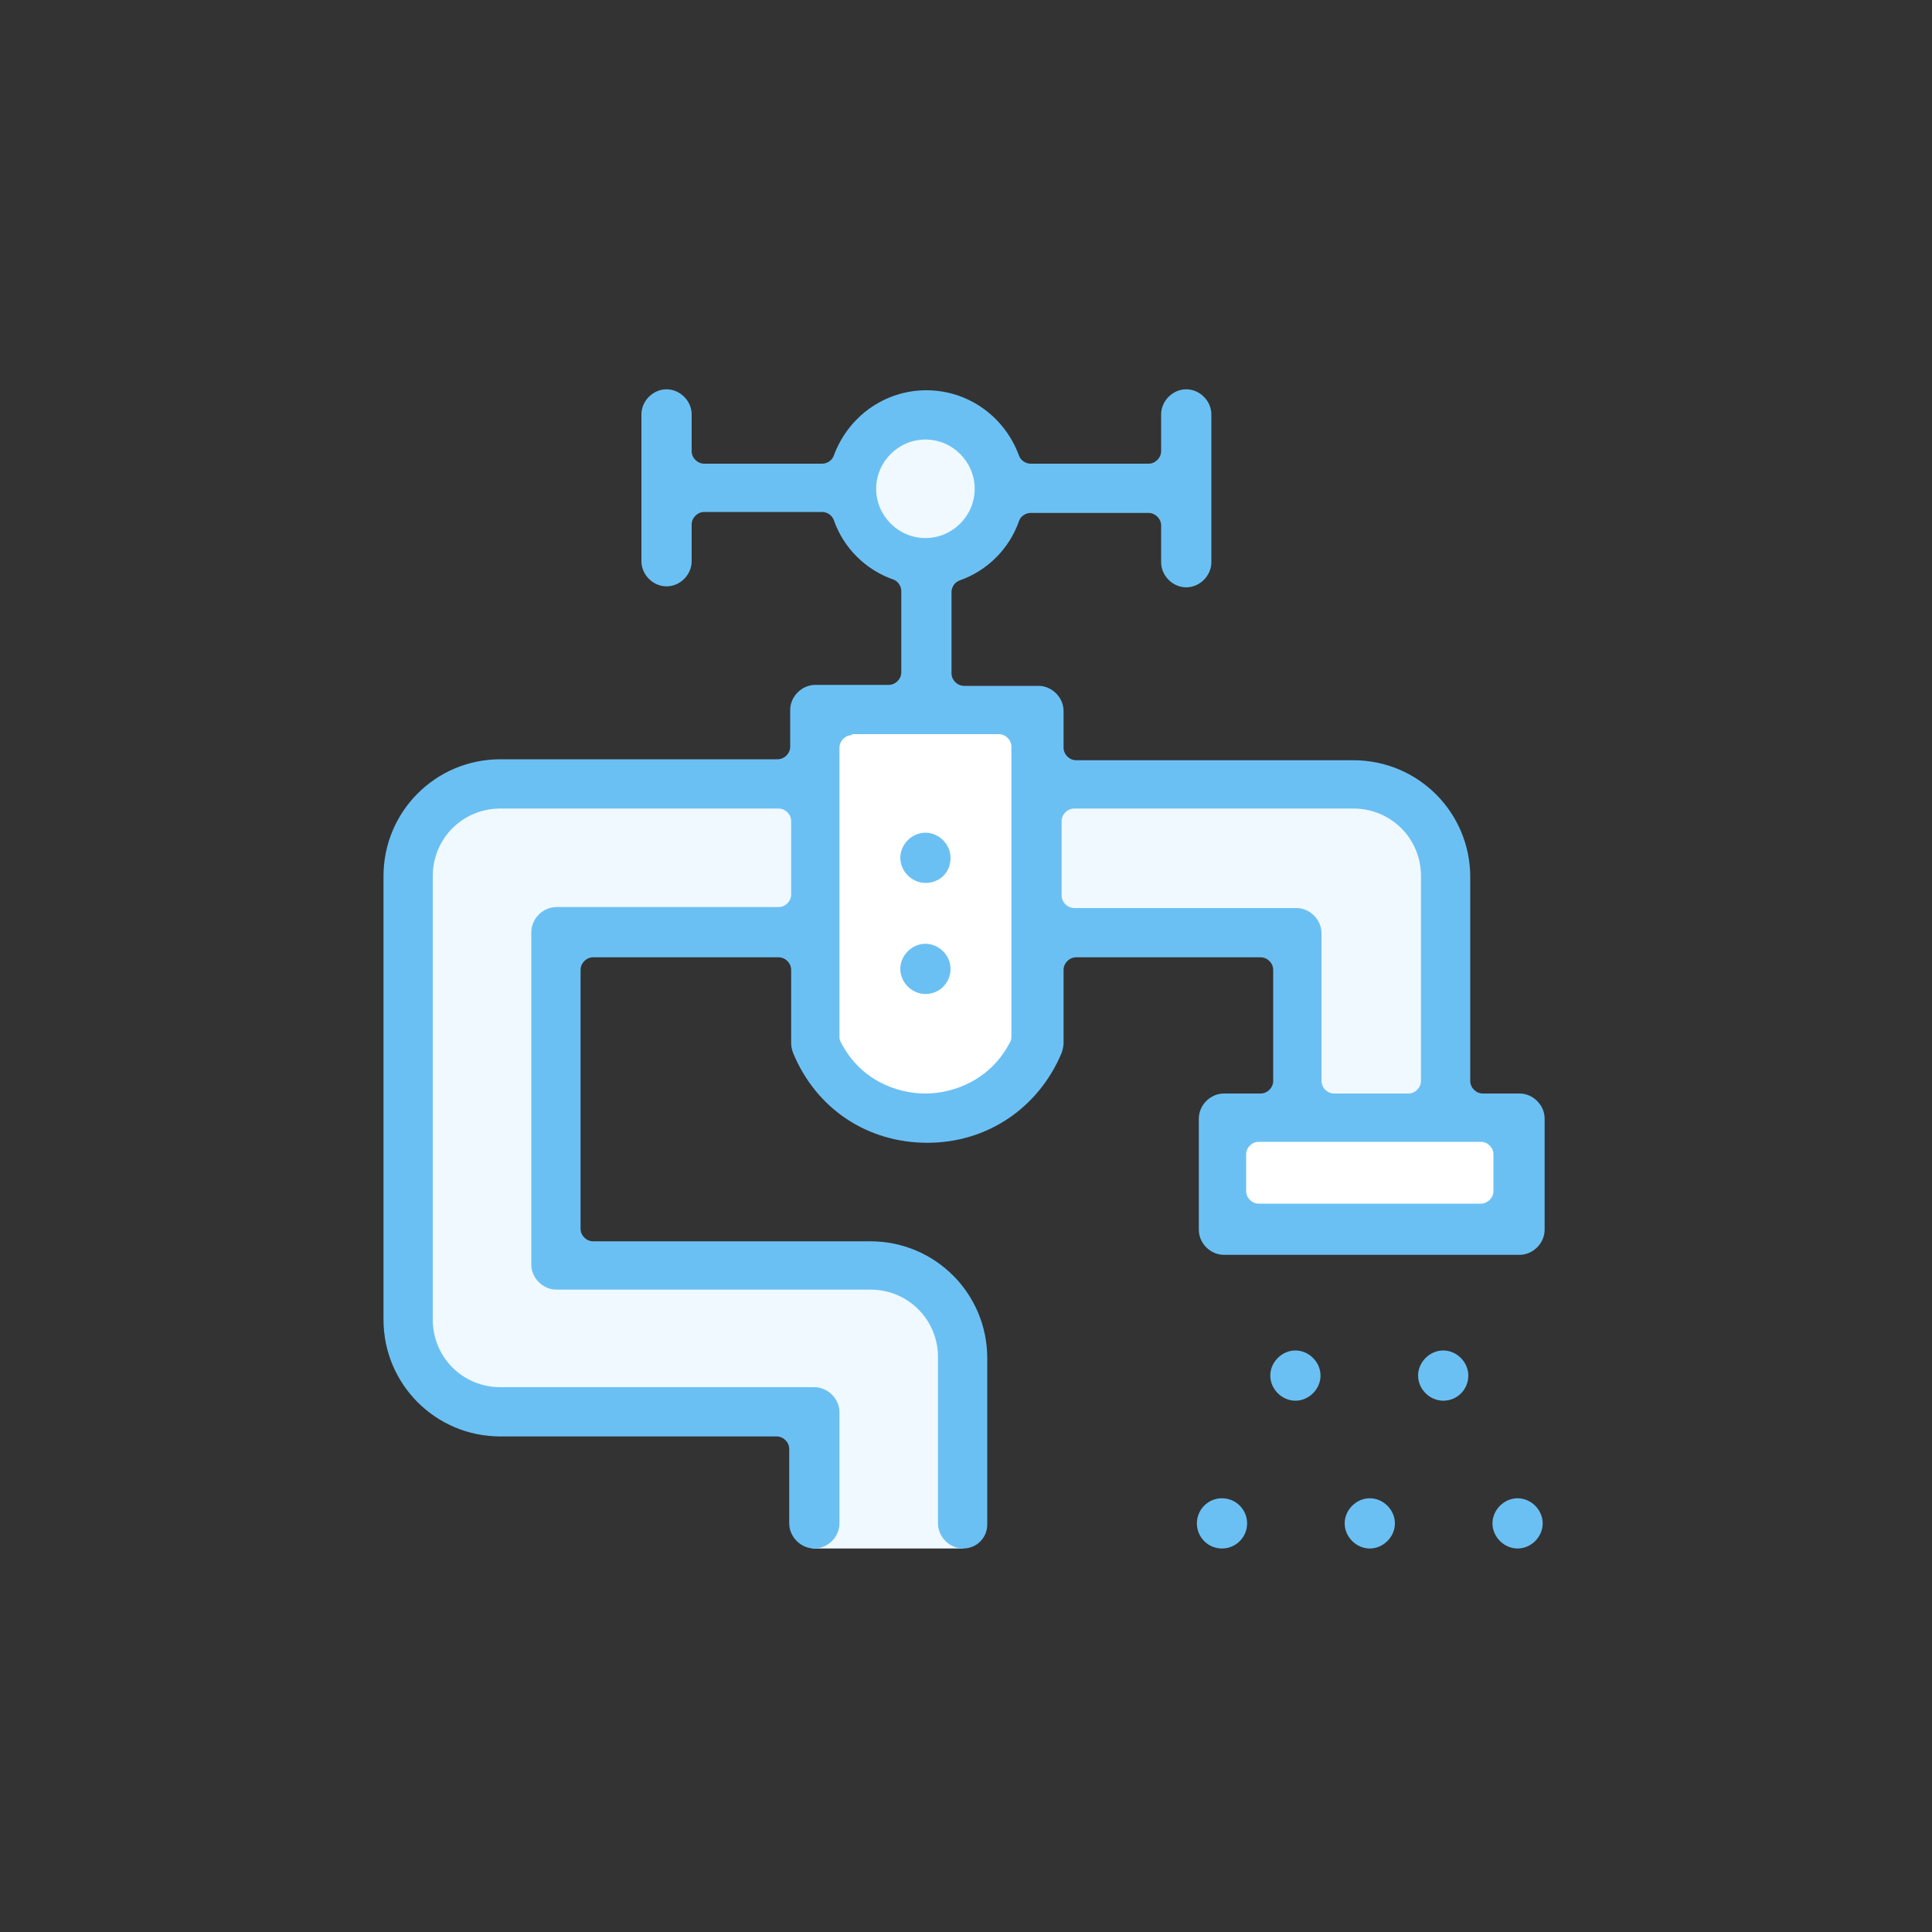
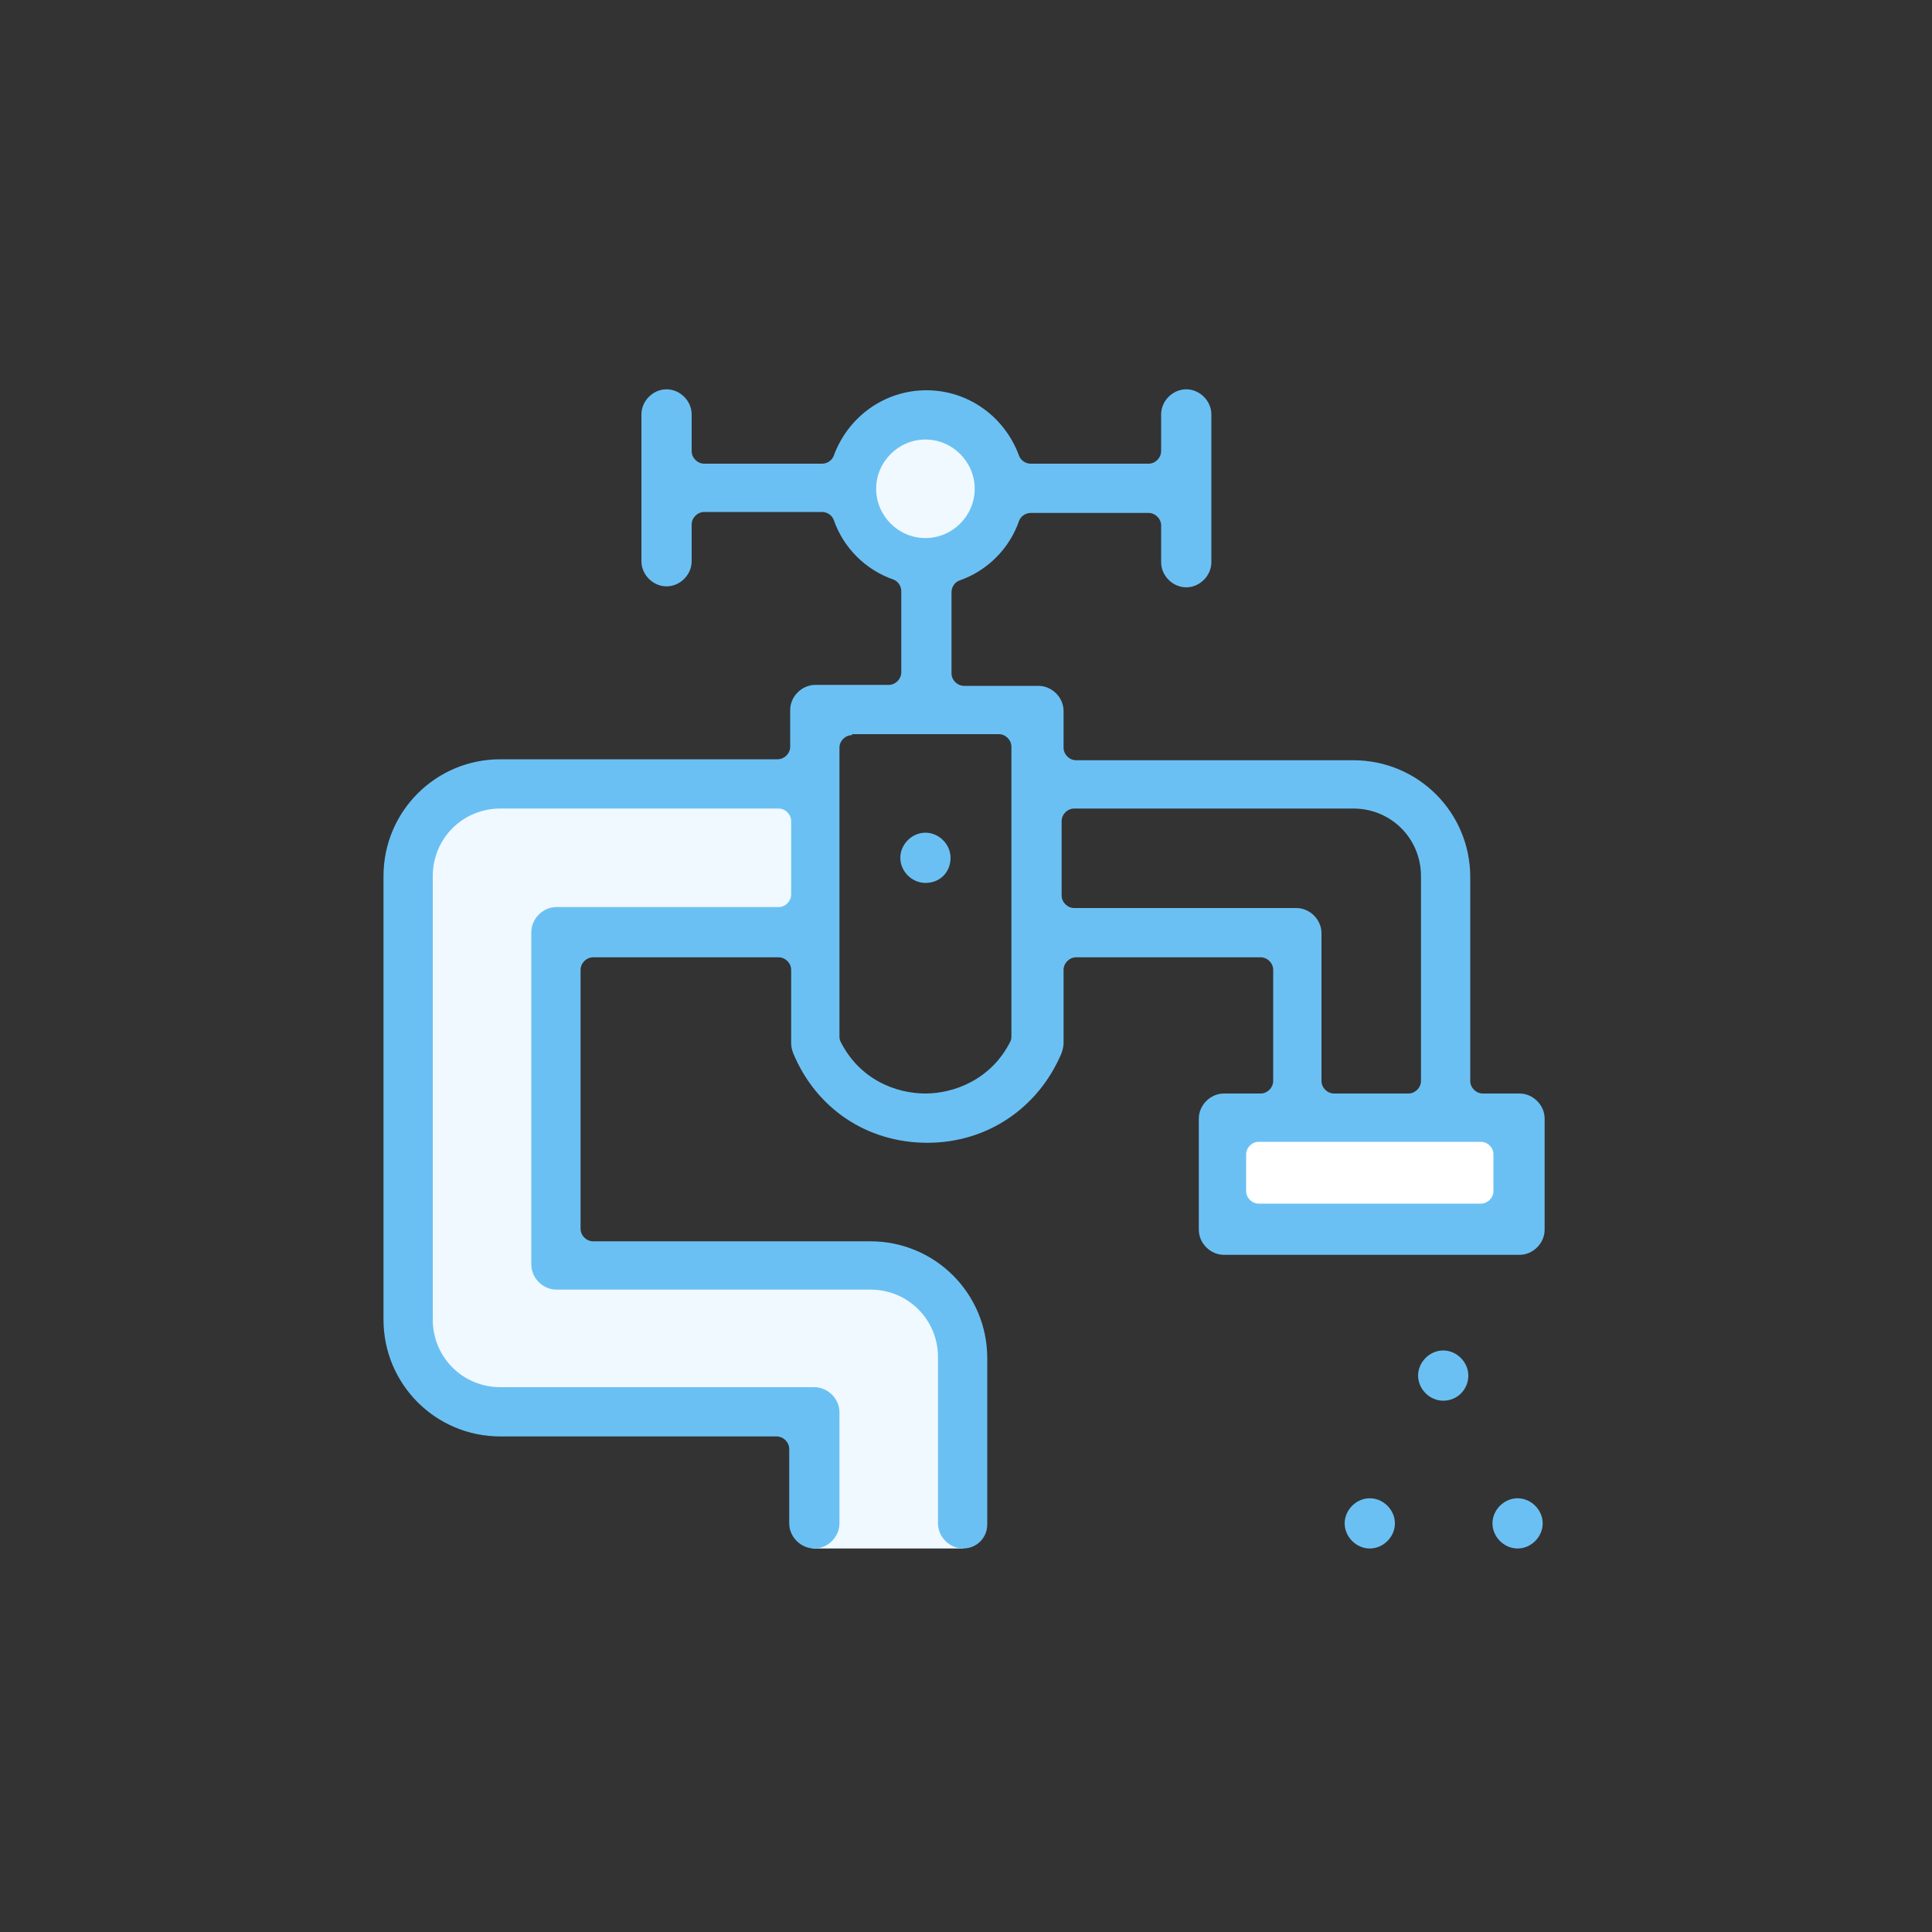
<svg xmlns="http://www.w3.org/2000/svg" version="1.1" id="Layer_1" x="0px" y="0px" viewBox="0 0 200 200" style="enable-background:new 0 0 200 200;" xml:space="preserve">
  <rect x="0" y="0" width="200" height="200" fill="#333333" stroke="none" />
  <style type="text/css">
	.st0{fill:#FFFFFF;}
	.st1{fill:#eff9ff;}
	.st2{fill:#6bc0f3;}
</style>
  <g>
-     <rect x="85" y="74.2" class="st0" width="20.5" height="39" />
-   </g>
+     </g>
  <g>
-     <polygon class="st1" points="108.8,81.5 142.8,81.5 149.5,88.2 149.5,115.6 133.4,115.6 133.4,97.7 108.8,97.7  " />
-   </g>
+     </g>
  <g>
    <rect x="127.2" y="116.4" class="st0" width="29.1" height="10.6" />
  </g>
  <g>
    <path class="st1" d="M102.7,50.5c0,3.8-3.1,6.9-6.9,6.9c-3.8,0-6.9-3.1-6.9-6.9c0-3.8,3.1-6.9,6.9-6.9   C99.7,43.6,102.7,46.7,102.7,50.5z" />
  </g>
  <polygon class="st1" points="91.5,131.3 65.8,131.3 59.6,130.1 57.1,116.4 57.1,96.6 83.6,96.6 83.2,81.5 46.2,81.5 42.2,88.8  42.2,140.8 51.2,146.7 84.1,146.7 84.1,160.3 99.7,160.3 99.7,146.7 99.7,146.3 99.7,137.8 " />
  <path class="st2" d="M99.7,160.3c-1.4,0-2.6-1.2-2.6-2.6v-17.2c0-3.9-3.1-7-7-7H57.6c-1.4,0-2.6-1.2-2.6-2.6V96.5  c0-1.4,1.2-2.6,2.6-2.6h23c0.7,0,1.3-0.6,1.3-1.3V85c0-0.7-0.6-1.3-1.3-1.3H51.8c-3.9,0-7,3.1-7,7v45.9c0,3.9,3.1,7,7,7h32.5  c1.4,0,2.6,1.2,2.6,2.6v11.5c0,1.4-1.2,2.6-2.6,2.6s-2.6-1.2-2.6-2.6v-7.7c0-0.7-0.6-1.3-1.3-1.3H51.8c-6.7,0-12.1-5.4-12.1-12.1  V90.7c0-6.7,5.4-12.1,12.1-12.1h28.7c0.7,0,1.3-0.6,1.3-1.3v-3.8c0-1.4,1.2-2.6,2.6-2.6H92c0.7,0,1.3-0.6,1.3-1.3v-8.4  c0-0.5-0.3-1-0.8-1.2c-2.9-1-5.2-3.3-6.2-6.2c-0.2-0.5-0.7-0.8-1.2-0.8H72.9c-0.7,0-1.3,0.6-1.3,1.3v3.8c0,1.4-1.2,2.6-2.6,2.6  c-1.4,0-2.6-1.2-2.6-2.6V42.9c0-1.4,1.2-2.6,2.6-2.6c1.4,0,2.6,1.2,2.6,2.6v3.8c0,0.7,0.6,1.3,1.3,1.3h12.2c0.5,0,1-0.3,1.2-0.8  c1.5-4.1,5.3-6.8,9.6-6.8s8.1,2.7,9.6,6.8c0.2,0.5,0.7,0.8,1.2,0.8h12.2c0.7,0,1.3-0.6,1.3-1.3v-3.8c0-1.4,1.2-2.6,2.6-2.6  c1.4,0,2.6,1.2,2.6,2.6v15.3c0,1.4-1.2,2.6-2.6,2.6c-1.4,0-2.6-1.2-2.6-2.6v-3.8c0-0.7-0.6-1.3-1.3-1.3h-12.2c-0.5,0-1,0.3-1.2,0.8  c-1,2.9-3.3,5.2-6.2,6.2c-0.5,0.2-0.8,0.7-0.8,1.2v8.4c0,0.7,0.6,1.3,1.3,1.3h7.7c1.4,0,2.6,1.2,2.6,2.6v3.8c0,0.7,0.6,1.3,1.3,1.3  h28.7c6.7,0,12.1,5.4,12.1,12.1v21.1c0,0.7,0.6,1.3,1.3,1.3h3.8c1.4,0,2.6,1.2,2.6,2.6v11.5c0,1.4-1.2,2.6-2.6,2.6h-30.6  c-1.4,0-2.6-1.2-2.6-2.6v-11.5c0-1.4,1.2-2.6,2.6-2.6h3.8c0.7,0,1.3-0.6,1.3-1.3v-11.5c0-0.7-0.6-1.3-1.3-1.3h-19.1  c-0.7,0-1.3,0.6-1.3,1.3v7.6c0,0.3-0.1,0.7-0.2,1c-2.4,5.7-7.7,9.3-13.9,9.3c-6.2,0-11.5-3.5-13.9-9.3c-0.1-0.3-0.2-0.6-0.2-1v-7.6  c0-0.7-0.6-1.3-1.3-1.3H61.4c-0.7,0-1.3,0.6-1.3,1.3v26.8c0,0.7,0.6,1.3,1.3,1.3h28.7c6.7,0,12.1,5.4,12.1,12.1v17.2  C102.2,159.2,101.1,160.3,99.7,160.3z M130.3,118.2c-0.7,0-1.3,0.6-1.3,1.3v3.8c0,0.7,0.6,1.3,1.3,1.3h23c0.7,0,1.3-0.6,1.3-1.3  v-3.8c0-0.7-0.6-1.3-1.3-1.3H130.3z M111.2,83.7c-0.7,0-1.3,0.6-1.3,1.3v7.7c0,0.7,0.6,1.3,1.3,1.3h23c1.4,0,2.6,1.2,2.6,2.6v15.3  c0,0.7,0.6,1.3,1.3,1.3h7.7c0.7,0,1.3-0.6,1.3-1.3V90.7c0-3.9-3.1-7-7-7H111.2z M88.2,76.1c-0.7,0-1.3,0.6-1.3,1.3v29.8  c0,0.2,0,0.4,0.1,0.6c2,4,5.8,5.4,8.8,5.4c2.9,0,6.8-1.4,8.8-5.4c0.1-0.2,0.1-0.4,0.1-0.6V77.3c0-0.7-0.6-1.3-1.3-1.3H88.2z   M95.8,45.5c-2.8,0-5.1,2.3-5.1,5.1s2.3,5.1,5.1,5.1s5.1-2.3,5.1-5.1S98.6,45.5,95.8,45.5z" />
  <path class="st2" d="M157.1,160.3c-1.4,0-2.6-1.2-2.6-2.6s1.2-2.6,2.6-2.6c1.4,0,2.6,1.2,2.6,2.6S158.5,160.3,157.1,160.3z" />
  <path class="st2" d="M149.4,145c-1.4,0-2.6-1.2-2.6-2.6s1.2-2.6,2.6-2.6c1.4,0,2.6,1.2,2.6,2.6S150.9,145,149.4,145z" />
-   <path class="st2" d="M134.1,145c-1.4,0-2.6-1.2-2.6-2.6s1.2-2.6,2.6-2.6c1.4,0,2.6,1.2,2.6,2.6S135.5,145,134.1,145z" />
  <path class="st2" d="M141.8,160.3c-1.4,0-2.6-1.2-2.6-2.6s1.2-2.6,2.6-2.6c1.4,0,2.6,1.2,2.6,2.6S143.2,160.3,141.8,160.3z" />
-   <circle class="st2" cx="126.5" cy="157.7" r="2.6" />
  <path class="st2" d="M95.8,91.4c-1.4,0-2.6-1.2-2.6-2.6c0-1.4,1.2-2.6,2.6-2.6c1.4,0,2.6,1.2,2.6,2.6C98.4,90.3,97.3,91.4,95.8,91.4  z" />
-   <path class="st2" d="M95.8,102.9c-1.4,0-2.6-1.2-2.6-2.6s1.2-2.6,2.6-2.6c1.4,0,2.6,1.2,2.6,2.6S97.3,102.9,95.8,102.9z" />
</svg>